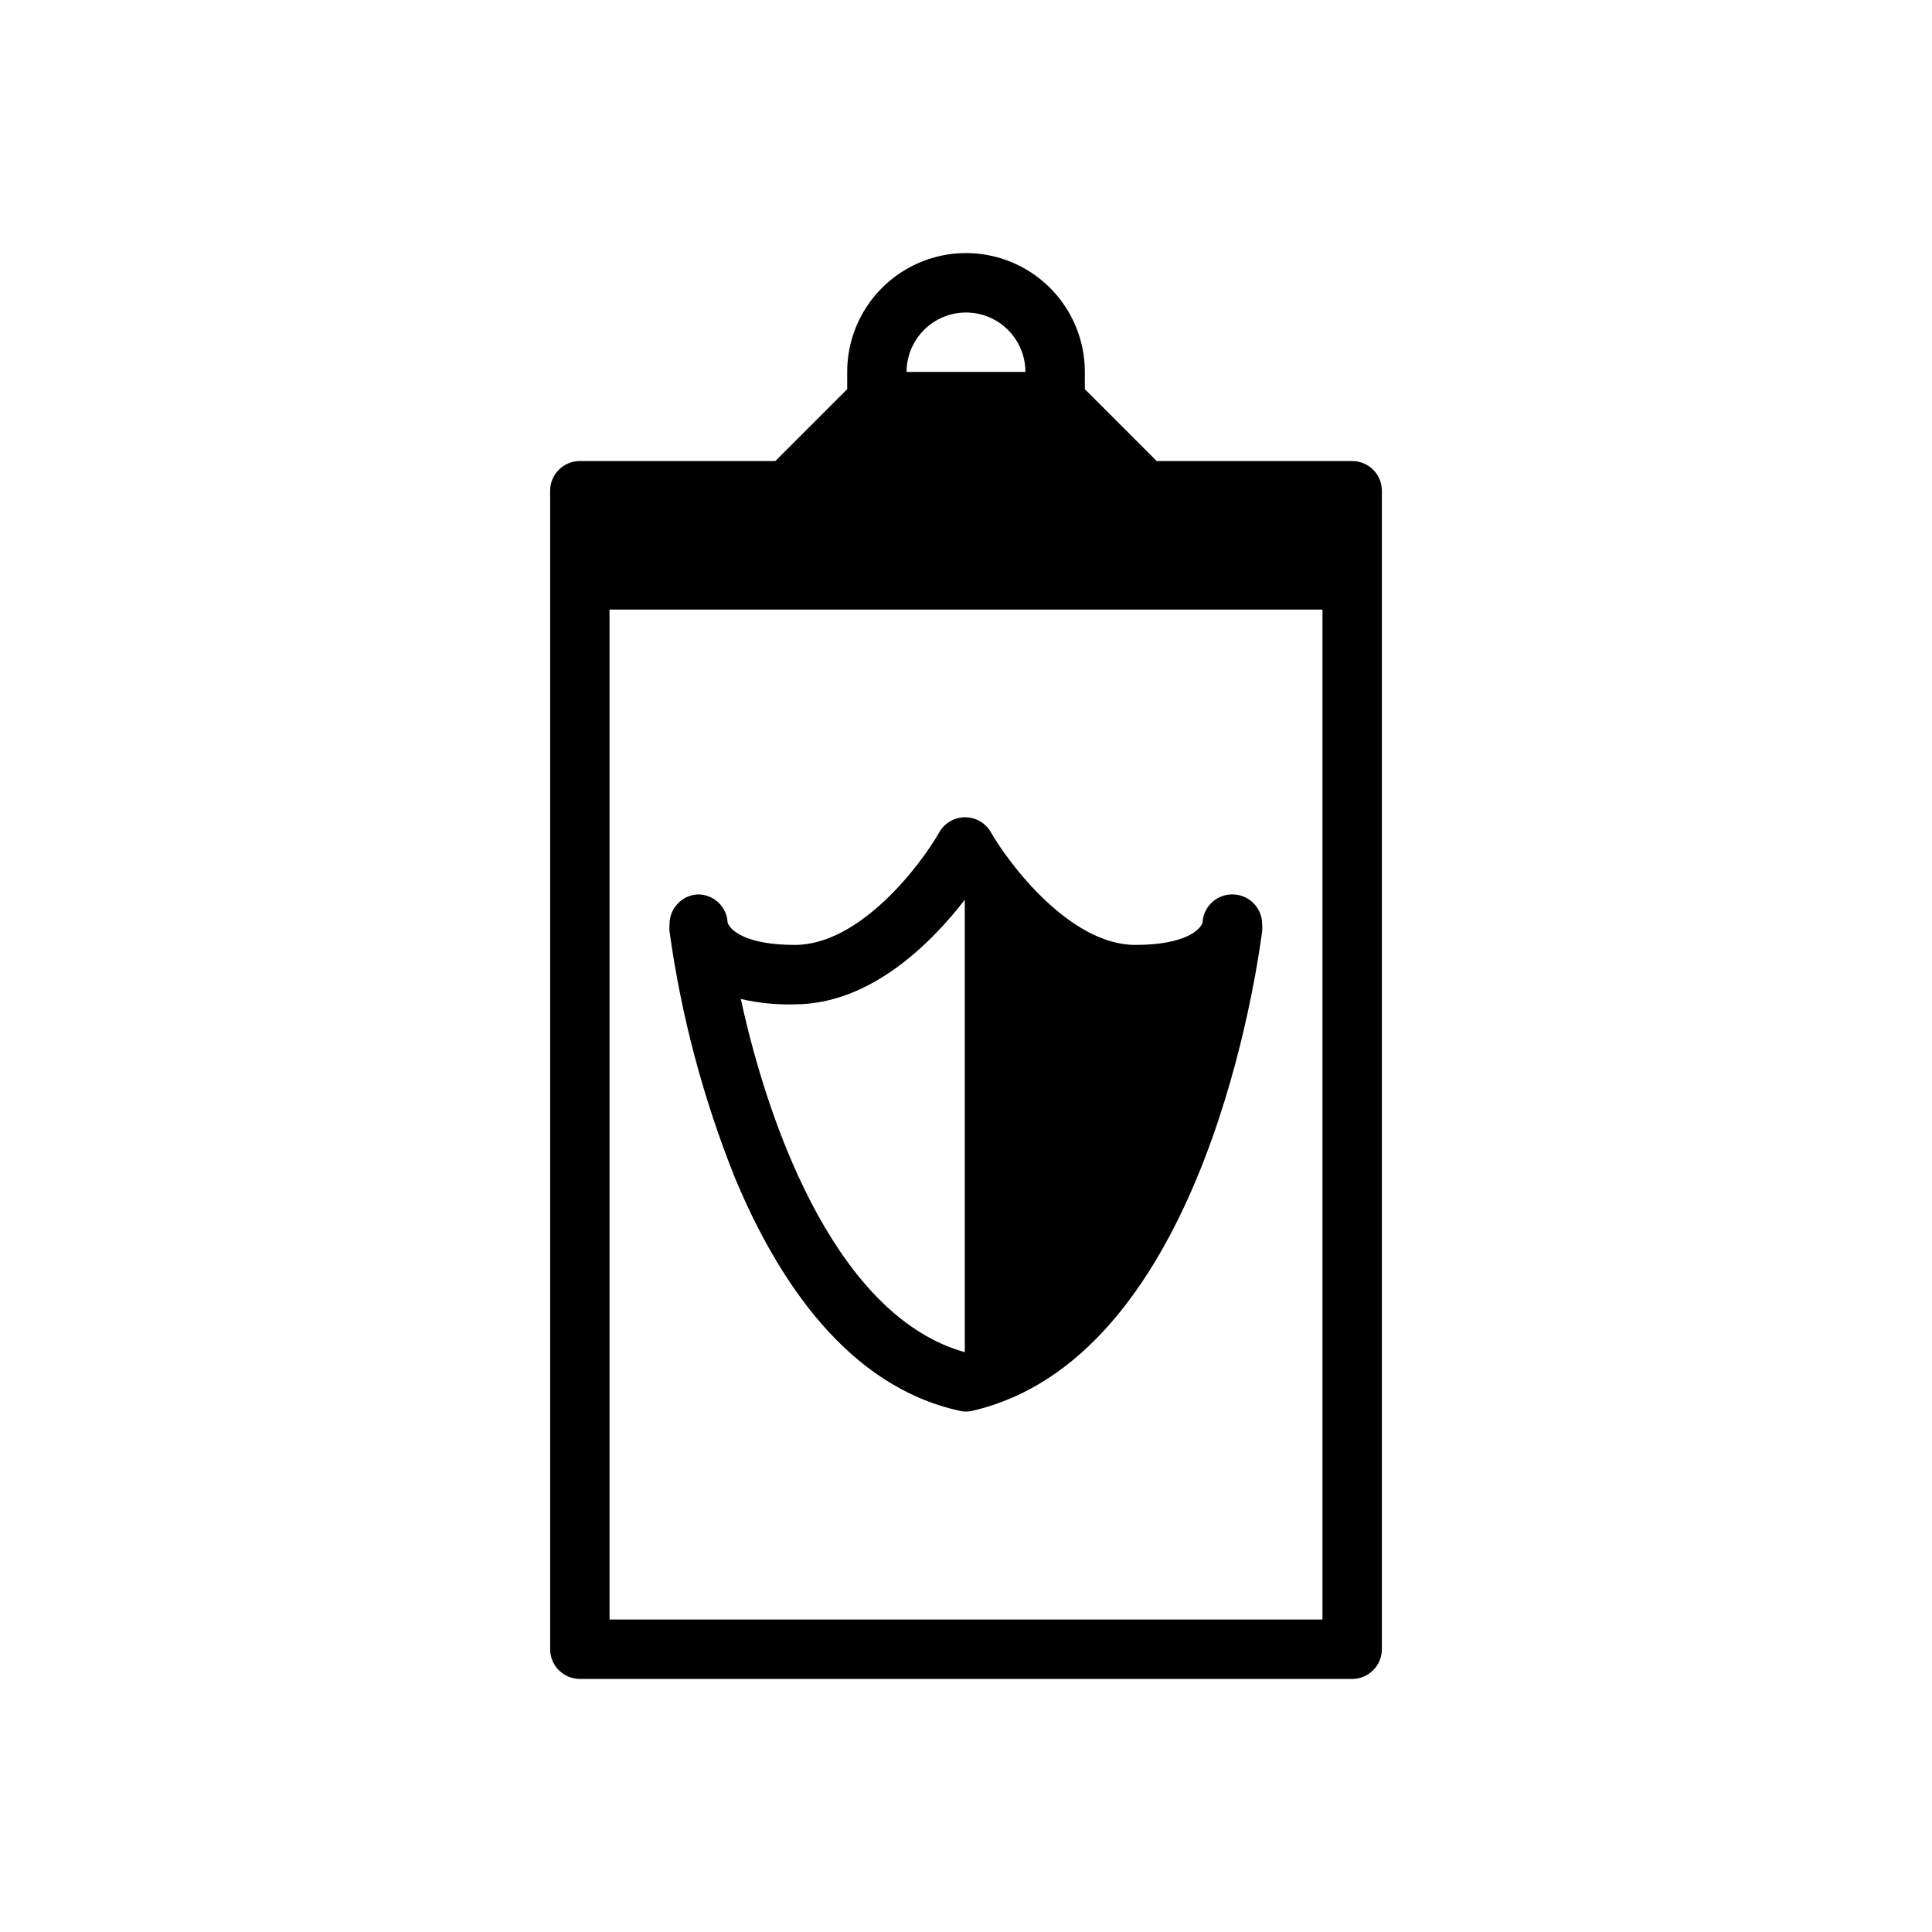
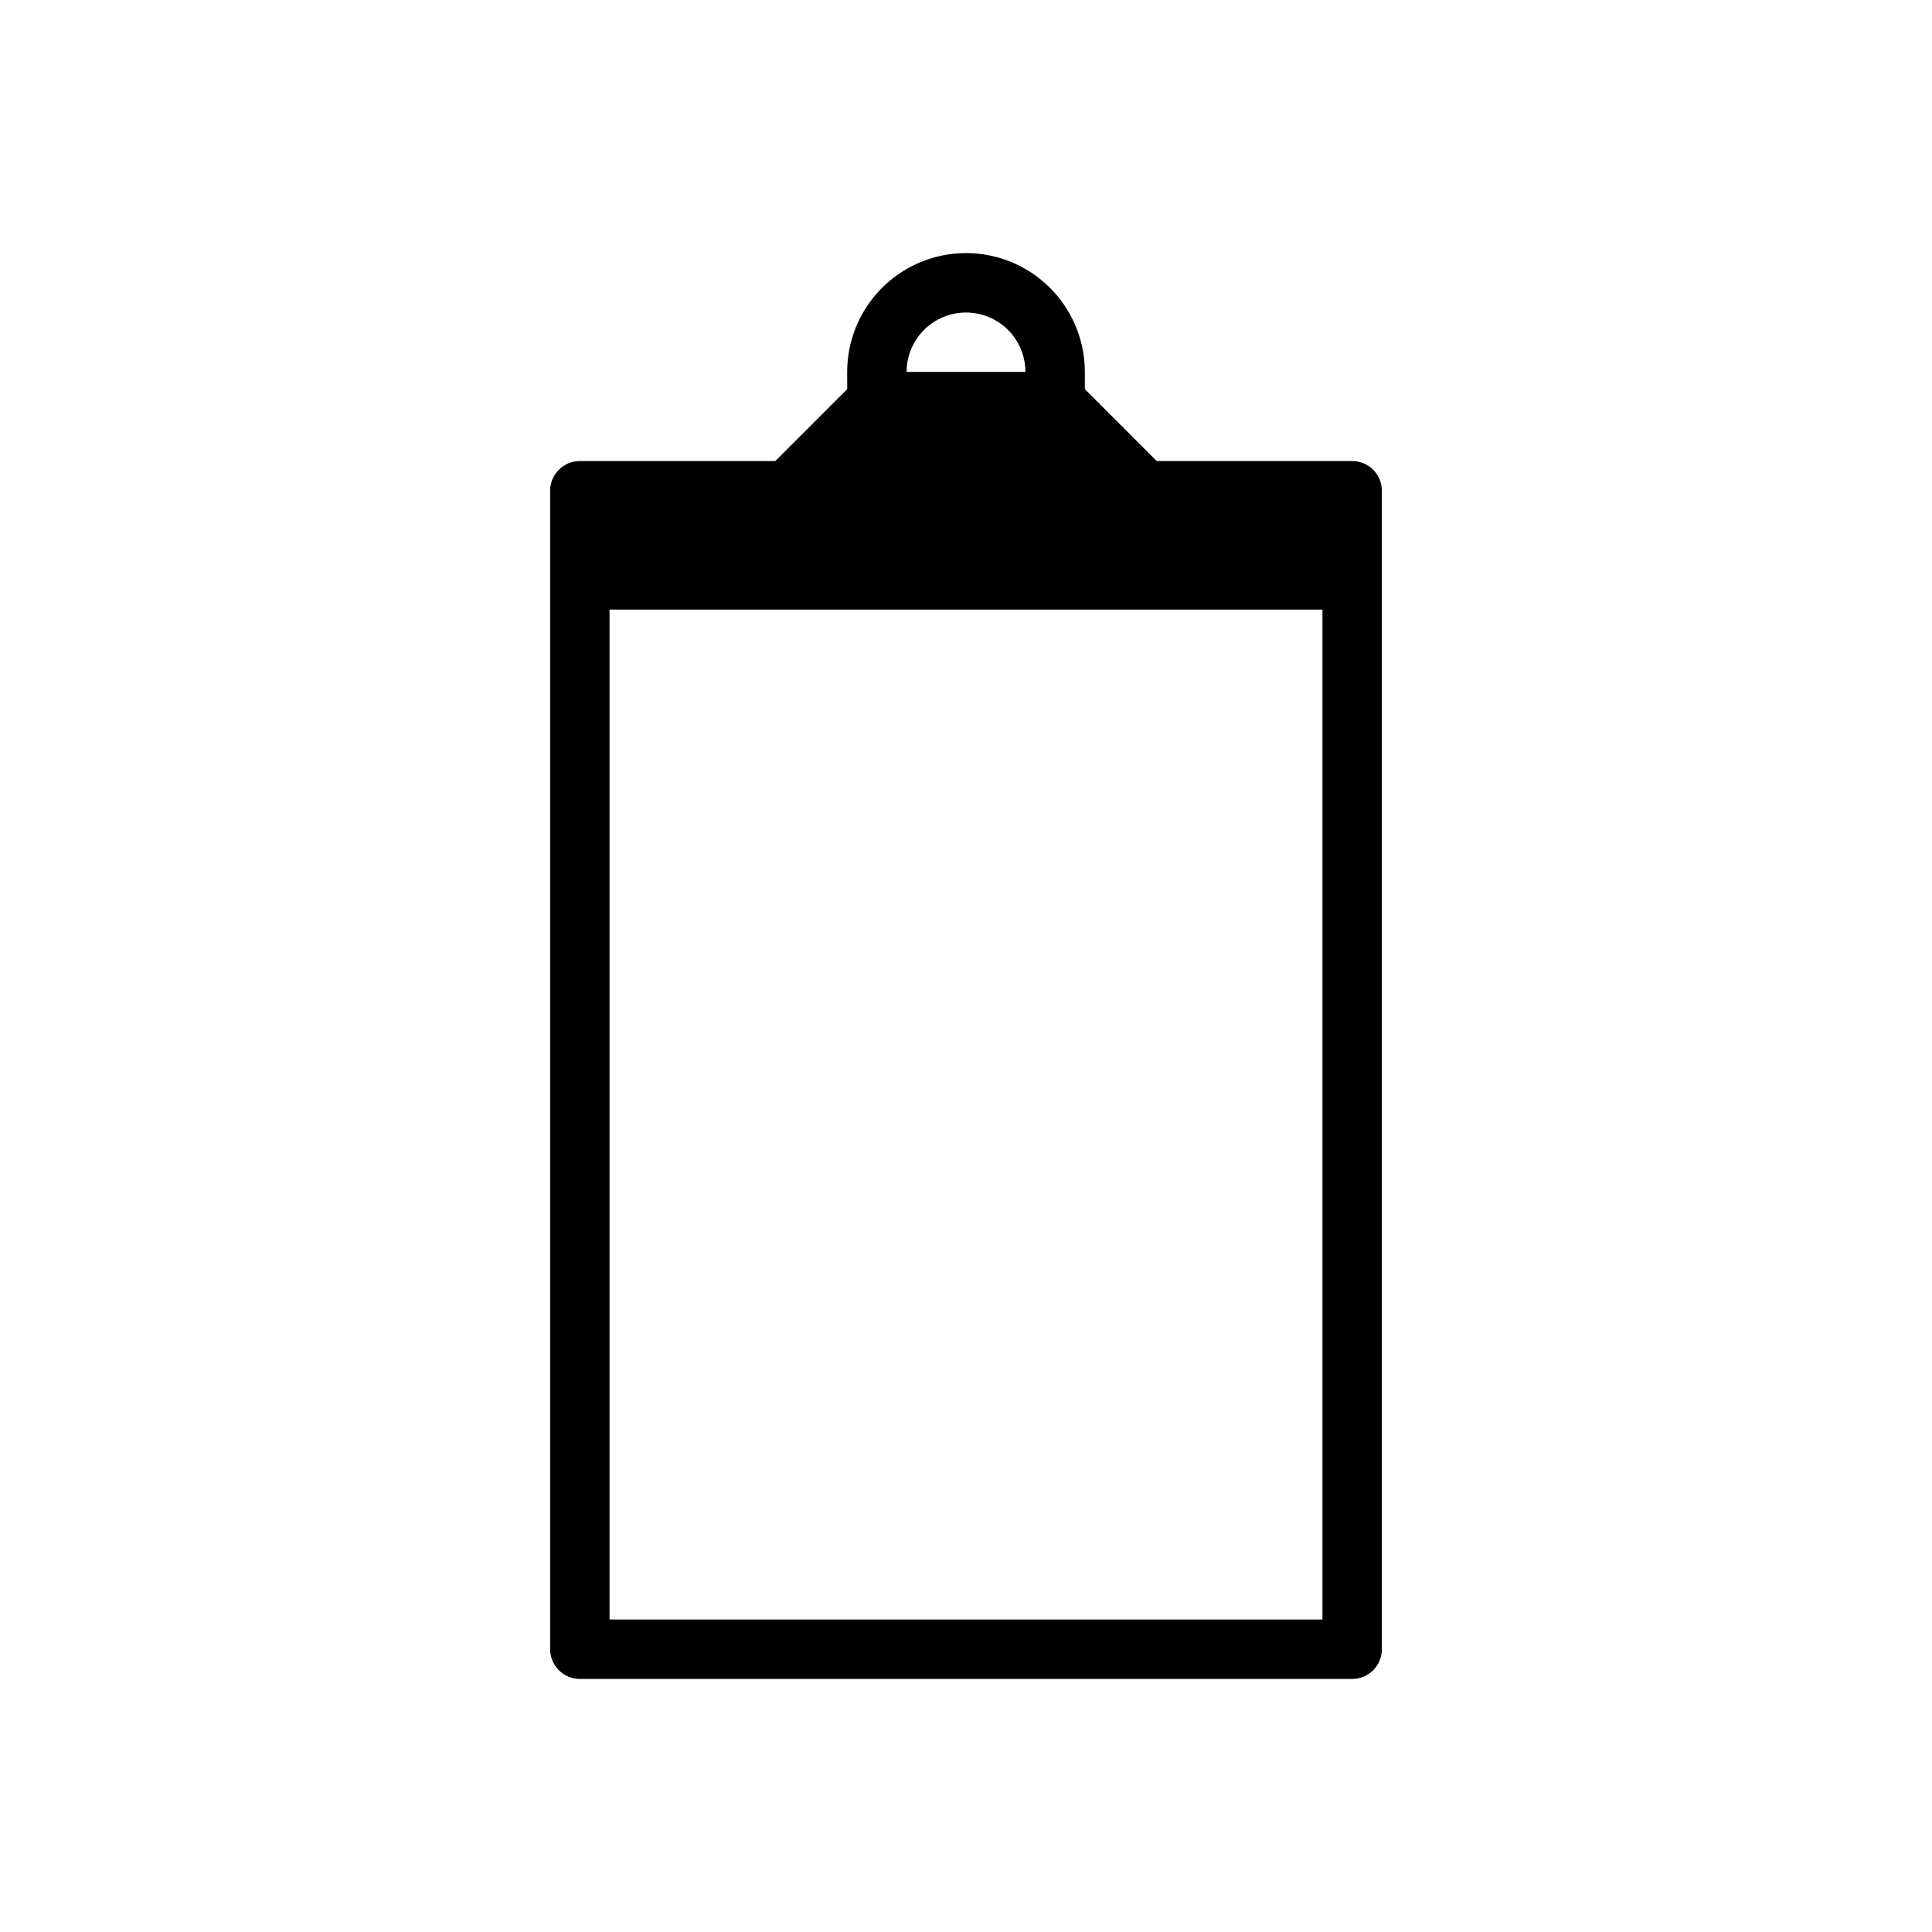
<svg xmlns="http://www.w3.org/2000/svg" fill="#000000" width="800px" height="800px" version="1.1" viewBox="144 144 512 512">
  <g>
    <path d="m502.34 266.18h-51.801l-19.047-19.051v-4.566c0-11.25-6.004-21.645-15.746-27.27-9.742-5.625-21.746-5.625-31.488 0-9.742 5.625-15.742 16.02-15.742 27.27v4.566l-19.051 19.051h-51.797c-4.348 0-7.875 3.523-7.875 7.871v307.01c0 2.09 0.832 4.09 2.309 5.566 1.473 1.477 3.477 2.305 5.566 2.305h204.67c2.086 0 4.09-0.828 5.566-2.305 1.477-1.477 2.305-3.477 2.305-5.566v-307.01c0-2.09-0.828-4.09-2.305-5.566-1.477-1.477-3.481-2.305-5.566-2.305zm-7.875 307.01h-188.93v-267.65h188.93zm-94.461-346.37c4.176 0 8.18 1.66 11.133 4.613 2.949 2.953 4.609 6.957 4.609 11.133h-31.488c0-4.176 1.66-8.18 4.613-11.133 2.953-2.953 6.957-4.613 11.133-4.613z" />
-     <path d="m338.83 456.29c11.57 27.711 30.148 55.105 59.355 61.559 1.188 0.312 2.434 0.312 3.621 0 58.488-13.617 74.156-108.16 76.672-126.98h0.004c0.055-0.656 0.055-1.312 0-1.969 0-2.086-0.832-4.09-2.309-5.566-1.477-1.477-3.477-2.305-5.566-2.305-3.977-0.035-7.356 2.906-7.871 6.848v0.473c-0.551 2.125-4.801 6.062-17.871 6.062-17.32 0-33.535-21.57-38.258-29.836-1.395-2.465-4.012-3.992-6.848-3.992-2.836 0-5.449 1.527-6.848 3.992-4.723 8.344-20.859 29.836-38.258 29.836-13.066 0-17.32-3.938-17.871-6.062v-0.473c-0.516-3.941-3.894-6.883-7.871-6.848-4.191 0.211-7.484 3.672-7.477 7.871-0.059 0.656-0.059 1.312 0 1.969 3.109 22.434 8.953 44.402 17.395 65.418zm15.742-46.129c20.309 0 36.449-16.531 45.105-27.711l0.004 119.89c-32.746-9.133-51.324-56.602-59.355-93.598 4.773 1.109 9.668 1.582 14.562 1.414z" />
  </g>
</svg>